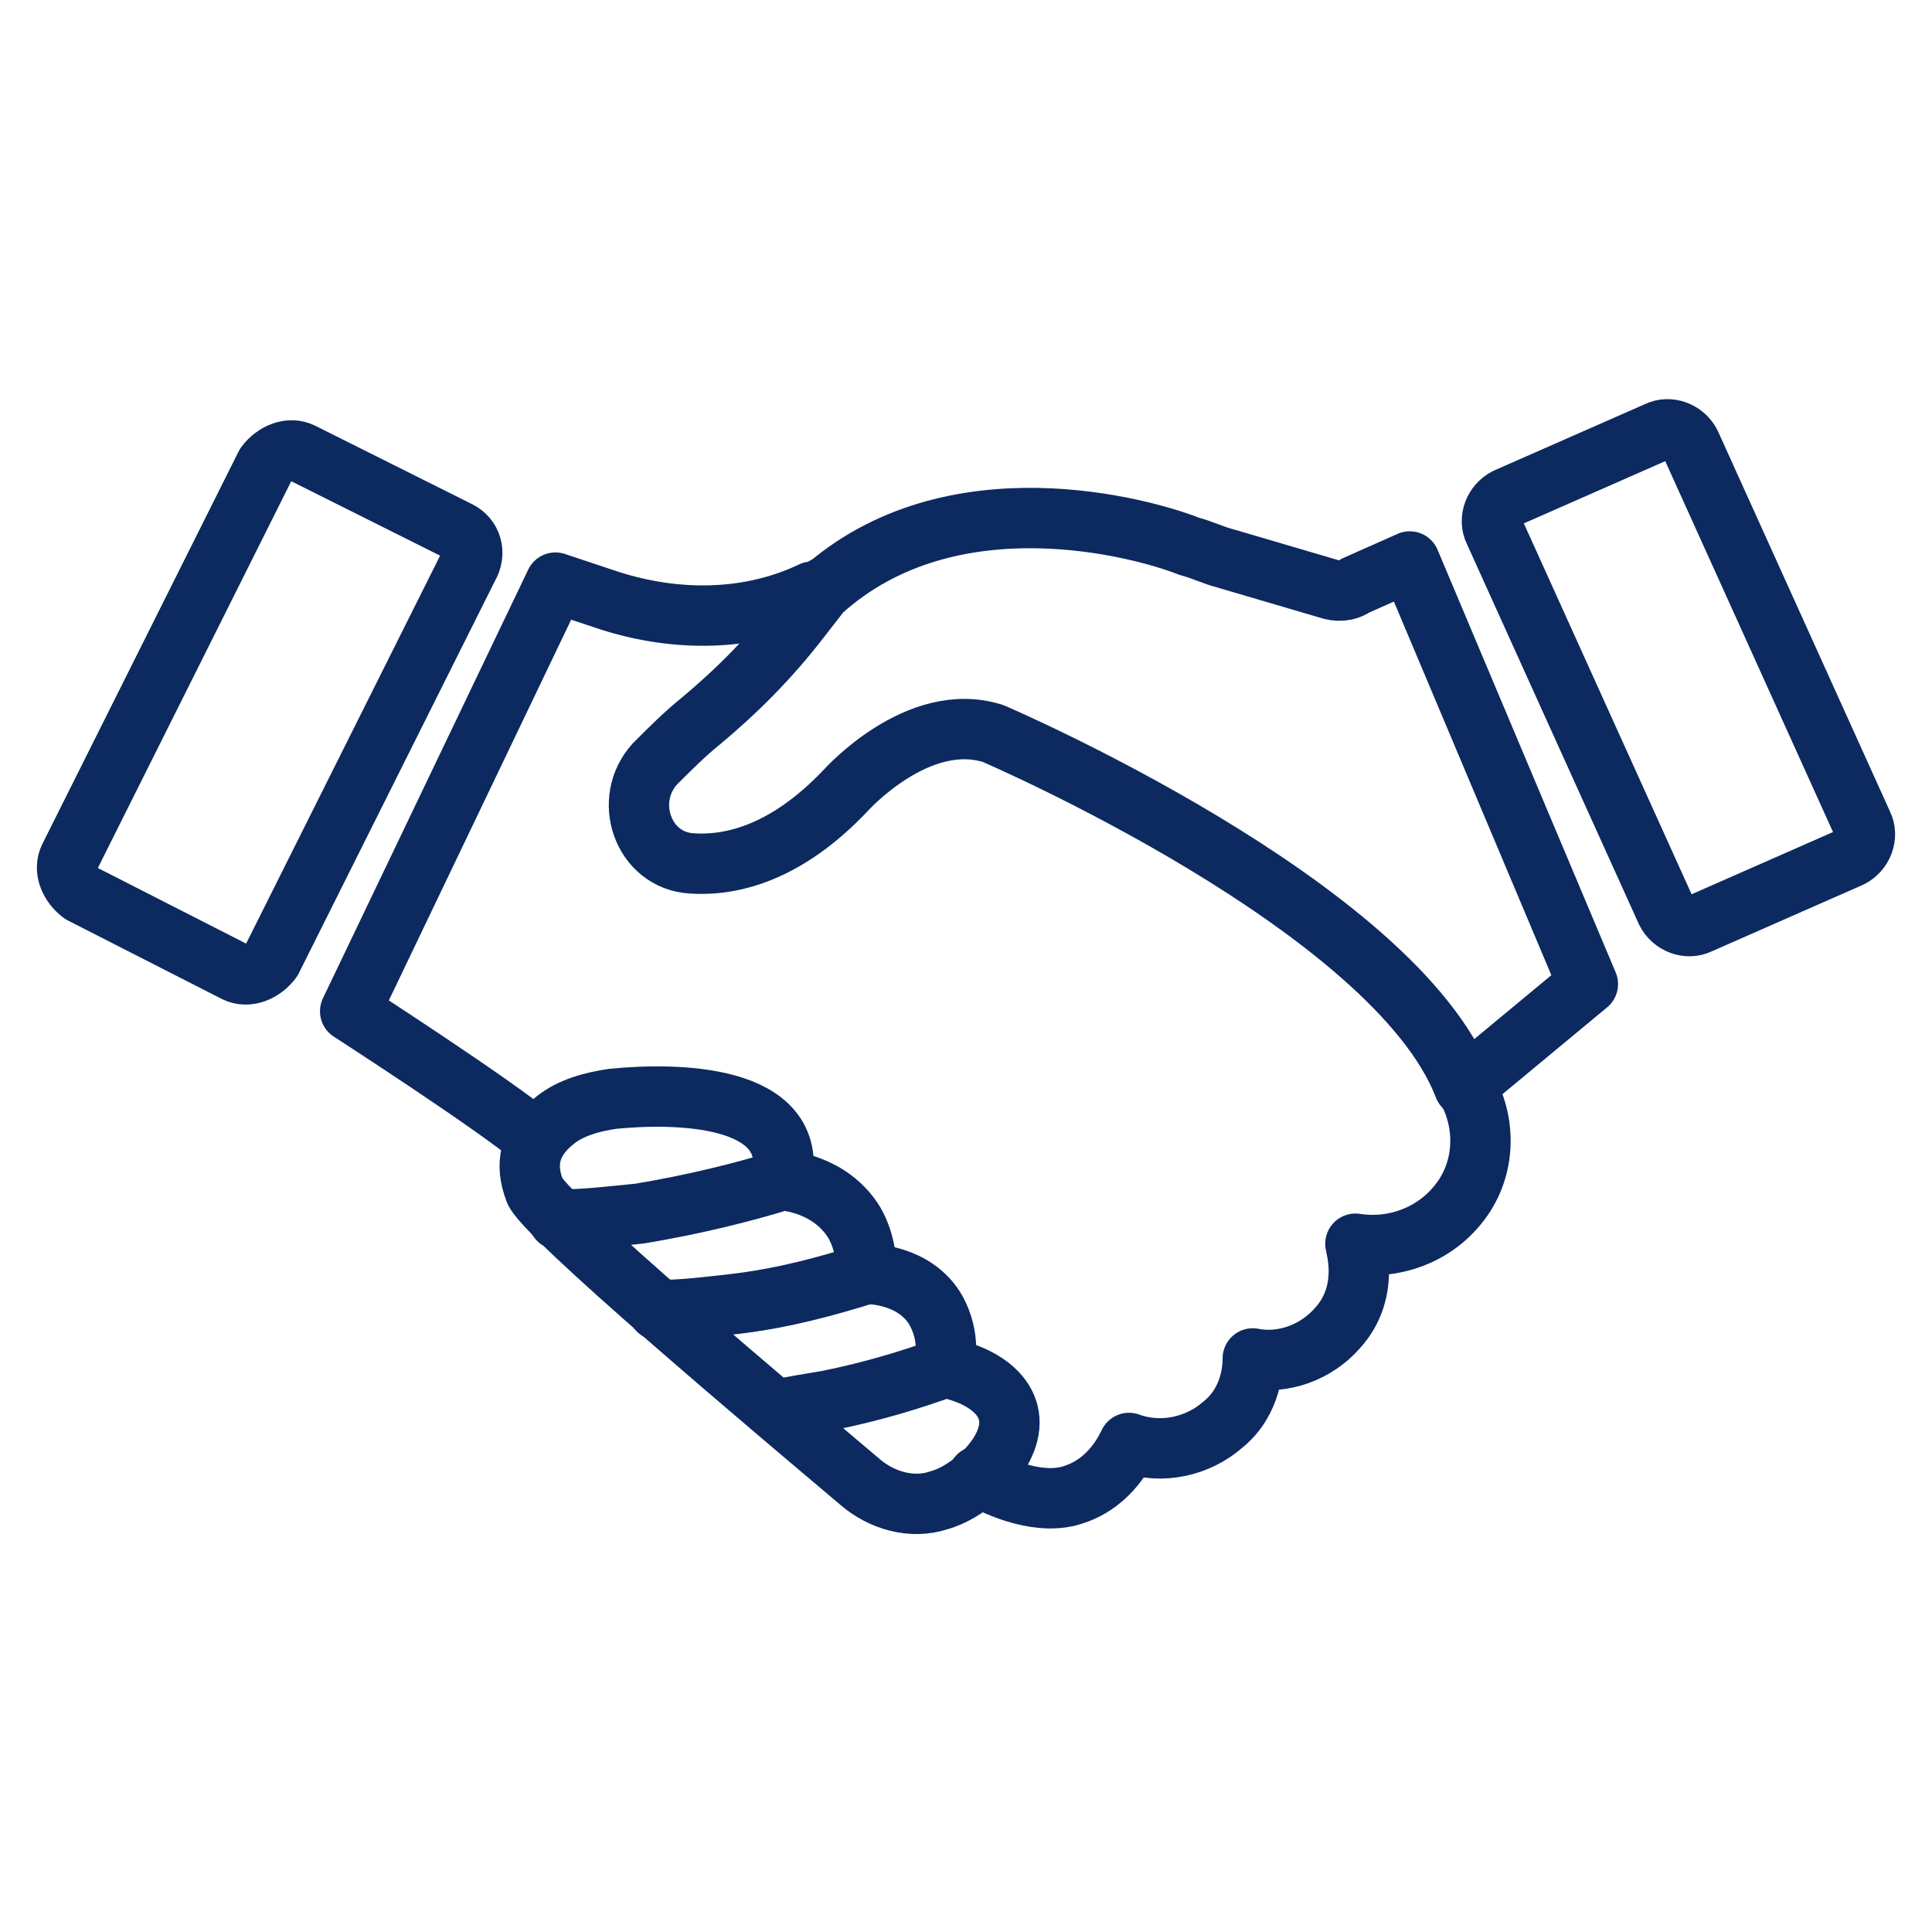
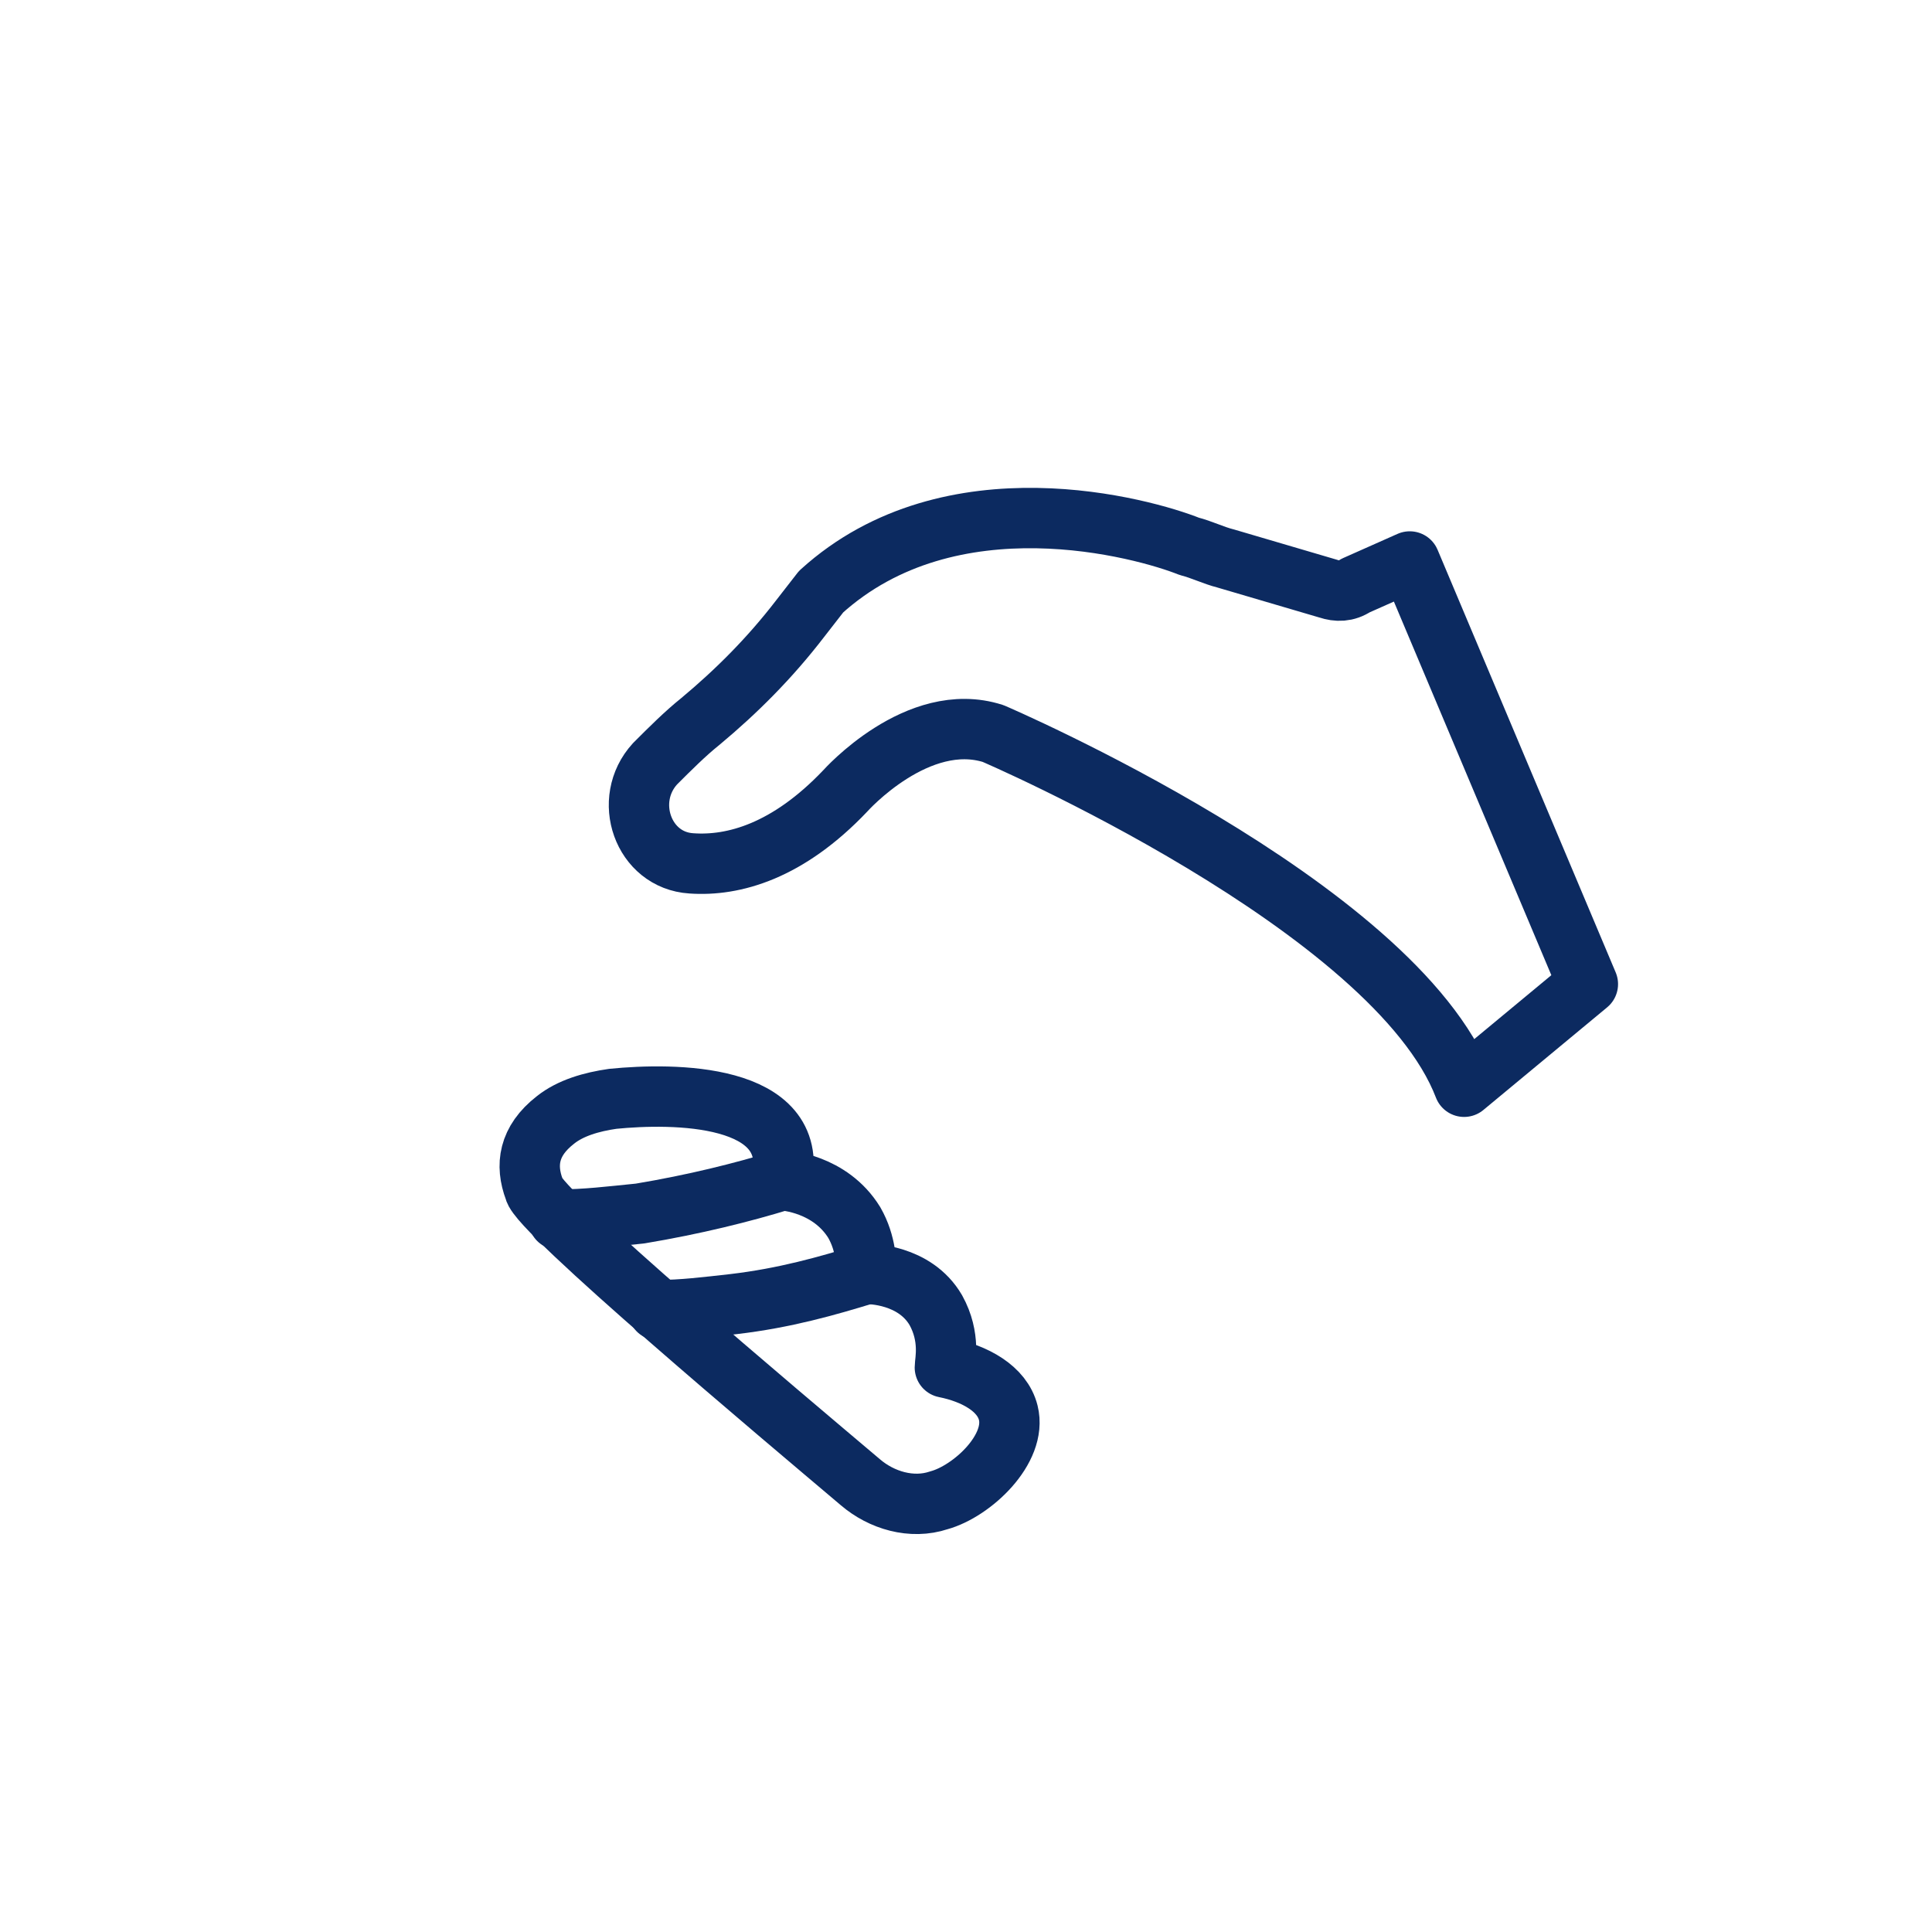
<svg xmlns="http://www.w3.org/2000/svg" id="Layer_1" width="64" height="64" viewBox="0 0 64 64">
  <style>.law0{fill:none;stroke:#0c2a60;stroke-width:2;stroke-linecap:round;stroke-linejoin:round;stroke-miterlimit:10}</style>
  <g id="XMLID_226_">
-     <path id="XMLID_235_" class="law0" d="M61.7 27.3L56 14.7c-.2-.4-.7-.6-1.1-.4l-5 2.2c-.4.2-.6.7-.4 1.1l5.7 12.6c.2.4.7.6 1.1.4l5-2.2c.4-.2.6-.7.4-1.1z" />
-     <path id="XMLID_234_" class="law0" d="M15.2 17.6L10 15c-.4-.2-.9 0-1.2.4l-6.5 13c-.2.4 0 .9.4 1.2l5.1 2.6c.4.2.9 0 1.2-.4l6.5-13c.3-.5.1-1-.3-1.2z" />
    <path id="XMLID_233_" class="law0" d="M52.6 32.6L48.5 36c-2.3-6-15.6-11.7-15.6-11.7-2.5-.8-4.9 1.9-4.9 1.9-1.9 2-3.7 2.5-5.1 2.4-1.6-.1-2.3-2.1-1.2-3.3.5-.5 1-1 1.5-1.4 1.2-1 2.3-2.1 3.3-3.4l.7-.9c4.3-3.9 10.7-2.1 12.2-1.5.4.1.8.3 1.2.4l3.4 1c.3.1.6.1.9-.1l1.8-.8 5.9 14z" />
-     <path id="XMLID_232_" class="law0" d="M27.4 19.4c-.2.1-.3.2-.5.2-2.1 1-4.5 1-6.7.3l-1.8-.6-6.8 14.2s4.8 3.1 6.1 4.2" />
-     <path id="XMLID_231_" class="law0" d="M48.5 35.9c.8 1.3.7 2.9-.2 4-.8 1-2.1 1.5-3.4 1.3 0 .1.5 1.6-.6 2.8-.7.8-1.8 1.2-2.8 1 0 .2 0 1.4-1 2.2-.8.7-2 1-3.1.6-.1.2-.6 1.3-1.8 1.7-1.1.4-2.5-.2-3.2-.6" />
    <path id="XMLID_230_" class="law0" d="M28.5 49.1c.7.6 1.7.9 2.6.6 1.1-.3 2.6-1.7 2.3-2.9-.2-.8-1.1-1.3-2.1-1.5 0-.2.2-1-.3-1.9-.7-1.2-2.2-1.2-2.3-1.2 0-.3 0-1-.4-1.7-.8-1.3-2.3-1.4-2.4-1.4.6-2.9-3.6-2.9-5.6-2.7-.7.1-1.4.3-1.9.7-.9.7-1 1.5-.7 2.3.1.7 8.2 7.5 10.8 9.7z" />
    <path id="XMLID_229_" class="law0" d="M25.9 39.1c-1.3.4-2.9.8-4.7 1.1-1 .1-1.8.2-2.7.2" />
    <path id="XMLID_228_" class="law0" d="M21.8 43.4c.8 0 1.6-.1 2.5-.2 1.7-.2 3.1-.6 4.4-1" />
-     <path id="XMLID_227_" class="law0" d="M31.3 45.3c-1.1.4-2.4.8-3.9 1.1-.6.1-1.2.2-1.7.3" />
  </g>
</svg>